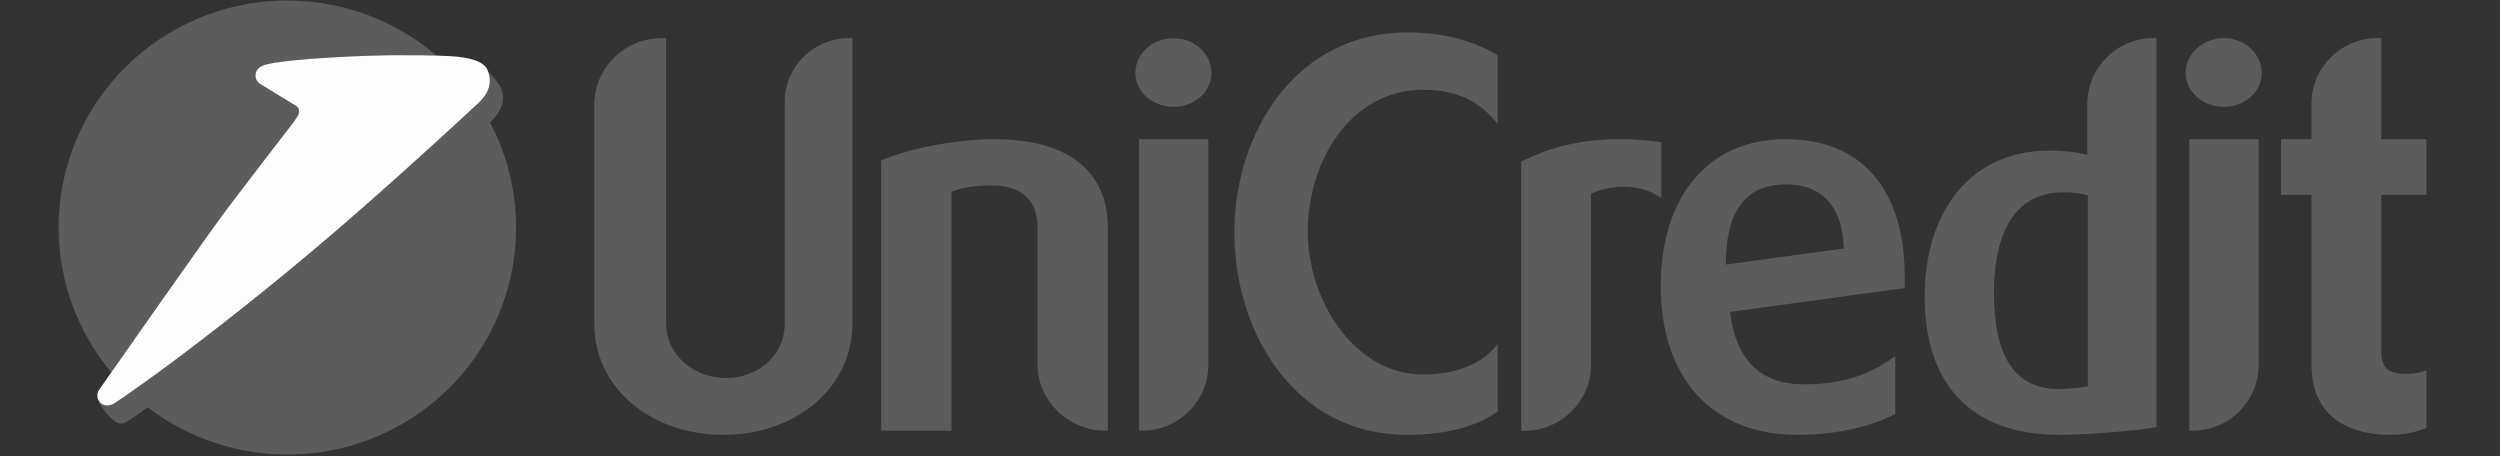
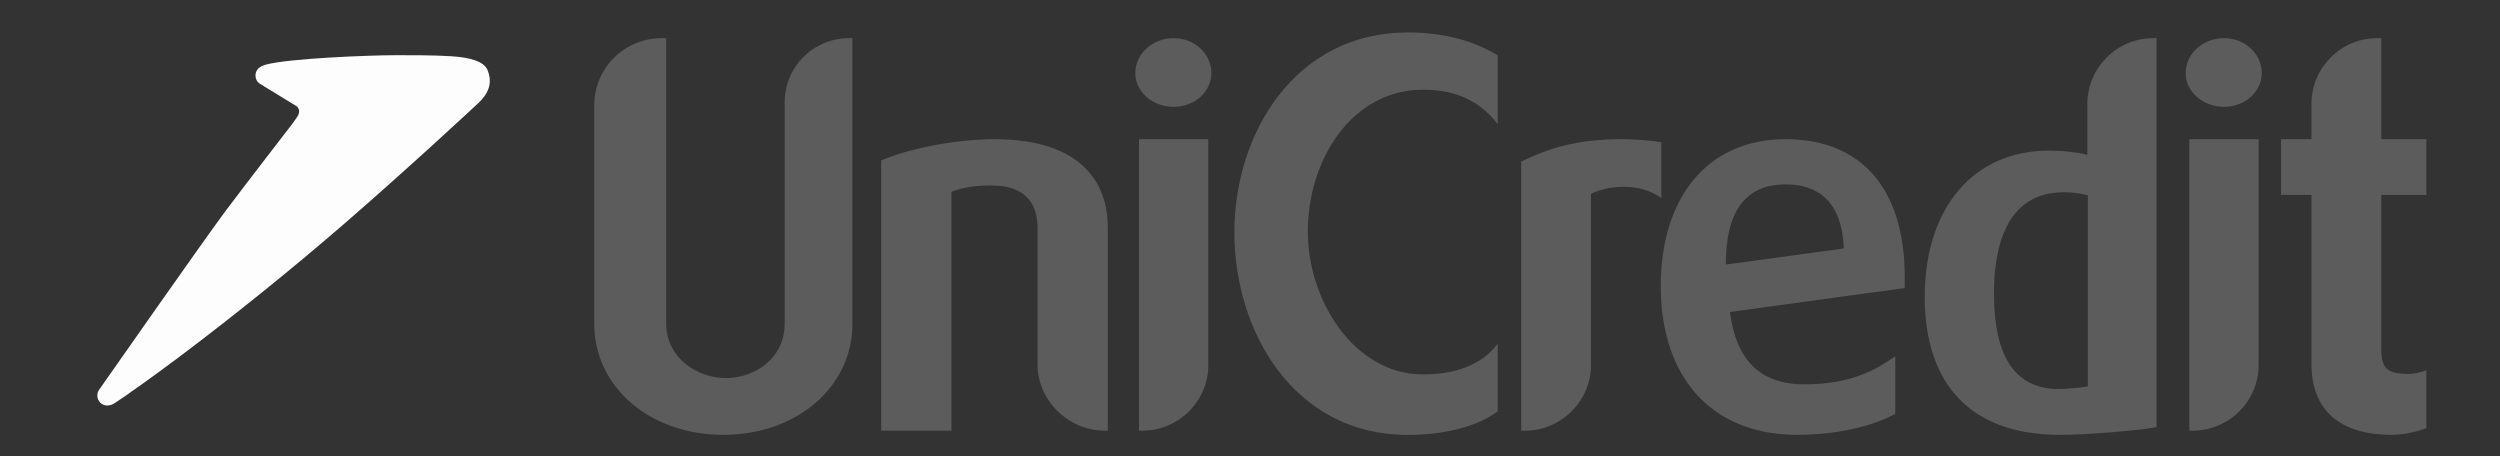
<svg xmlns="http://www.w3.org/2000/svg" fill="none" viewBox="0 0 126 23" height="23" width="126">
  <rect x="0" y="0" width="126" height="23" fill="#333333" stroke="none" />
  <g clip-path="url(#clip0_2009_6971)">
    <path fill="#5C5C5C" d="M42.961 1.923V16.328C42.961 19.502 40.156 21.915 36.454 21.915C32.753 21.915 29.951 19.502 29.951 16.328V5.308C29.949 4.865 30.035 4.426 30.204 4.016C30.373 3.606 30.622 3.234 30.936 2.919C31.25 2.605 31.624 2.355 32.036 2.184C32.448 2.013 32.89 1.924 33.336 1.923H33.574V16.302C33.574 18.008 35.104 19.055 36.587 19.055C38.015 19.055 39.549 18.085 39.549 16.302V5.123C39.553 4.276 39.894 3.464 40.498 2.865C41.102 2.266 41.92 1.927 42.774 1.923H42.961ZM50.096 7.014C55.04 7.014 55.833 9.766 55.833 11.423V21.706H55.677C53.852 21.706 52.292 20.184 52.292 18.373V11.474C52.292 10.504 51.895 9.347 49.964 9.347C49.065 9.347 48.539 9.452 47.955 9.663V21.706H44.412V8.089C45.918 7.433 48.352 7.014 50.096 7.014ZM60.898 7.014V18.401C60.898 20.209 59.415 21.706 57.564 21.706H57.406V7.014H60.898ZM59.148 1.923C60.206 1.923 61.053 2.71 61.053 3.68C61.053 4.627 60.206 5.385 59.148 5.385C58.091 5.385 57.22 4.627 57.22 3.68C57.22 2.71 58.091 1.923 59.148 1.923ZM70.963 1.635C72.63 1.635 74.19 2.003 75.484 2.787V6.252C74.693 5.228 73.555 4.521 71.73 4.521C68.135 4.521 65.914 8.037 65.914 11.682C65.914 15.121 68.241 18.872 71.73 18.872C73.265 18.872 74.665 18.427 75.484 17.323V20.734C74.452 21.496 72.84 21.918 70.937 21.918C65.227 21.918 62.212 16.721 62.212 11.711C62.212 6.777 65.227 1.635 70.963 1.635ZM81.746 7.014C82.327 7.014 83.068 7.065 83.729 7.168V9.979C82.511 9.115 80.899 9.403 80.186 9.771V18.404C80.186 20.212 78.68 21.709 76.855 21.709H76.668V8.14C78.042 7.484 79.444 7.014 81.746 7.014ZM92.928 12.524C92.825 9.609 91 9.295 90.02 9.295H89.891C87.905 9.347 86.98 10.738 86.98 13.334L92.928 12.524ZM95.998 14.517L87.192 15.723C87.483 18.11 88.698 19.371 90.92 19.371C93.38 19.371 94.621 18.584 95.521 17.956V20.865C94.621 21.339 92.954 21.915 90.575 21.915C86.267 21.915 83.703 19.029 83.703 14.412C83.703 9.925 86.083 7.014 89.994 7.014C93.856 7.014 95.998 9.56 95.998 13.966V14.517ZM105.228 9.846C104.831 9.738 104.421 9.686 104.01 9.691C101.104 9.691 100.495 12.47 100.495 14.779C100.495 18.008 101.581 19.608 103.774 19.608C104.145 19.608 104.966 19.53 105.228 19.476V9.846ZM108.691 1.923V21.524C107.846 21.704 105.07 21.915 103.906 21.915H103.668C99.36 21.863 97.006 19.397 97.006 14.962C97.006 10.476 99.466 7.59 103.271 7.59C104.012 7.59 104.645 7.667 105.202 7.801V5.254C105.202 3.418 106.682 1.923 108.533 1.923H108.691ZM113.834 7.014V18.401C113.834 20.209 112.354 21.706 110.503 21.706H110.342V7.014H113.834ZM112.087 1.923C113.144 1.923 113.992 2.71 113.992 3.68C113.992 4.627 113.144 5.385 112.087 5.385C111.029 5.385 110.158 4.627 110.158 3.68C110.158 2.71 111.029 1.923 112.087 1.923ZM120.016 1.923V7.014H122.289V9.82H120.016V17.614C120.016 18.558 120.332 18.846 121.364 18.846C121.628 18.846 122.025 18.769 122.289 18.663V21.575C122.131 21.627 121.442 21.915 120.516 21.915C117.927 21.915 116.499 20.654 116.499 18.373V9.82H114.964V7.014H116.499V5.228C116.499 3.418 117.979 1.923 119.804 1.923H120.016Z" />
-     <path fill="#5C5C5C" d="M14.953 5.938L14.973 5.907C15.152 5.65 15.077 5.46 14.958 5.357L13.097 4.217C13.031 4.174 12.976 4.114 12.939 4.045C12.901 3.975 12.882 3.898 12.882 3.819C12.882 3.556 13.04 3.356 13.4 3.258C14.548 2.944 18.589 2.78 19.963 2.78C20.438 2.78 21.259 2.78 21.995 2.798L21.962 2.767C19.767 0.907 16.949 -0.069 14.065 0.034C11.18 0.136 8.44 1.309 6.385 3.32C4.33 5.331 3.11 8.034 2.967 10.895C2.823 13.756 3.767 16.565 5.611 18.769C7.062 16.706 10.634 11.61 11.417 10.571C12.319 9.372 14.377 6.705 14.727 6.255L14.743 6.234L14.953 5.938ZM7.454 20.534C9.535 22.125 12.101 22.963 14.728 22.908C17.354 22.854 19.884 21.911 21.896 20.235C23.909 18.559 25.284 16.251 25.793 13.694C26.303 11.136 25.917 8.482 24.699 6.172C25.096 5.794 25.554 5.195 25.254 4.441C25.16 4.217 24.709 3.708 24.595 3.585L24.611 3.628C24.893 4.47 24.339 4.994 23.937 5.352C23.722 5.55 20.795 8.287 17.363 11.268C14.65 13.611 11.858 15.861 8.991 18.015C6.235 20.063 5.699 20.361 5.699 20.361C5.61 20.405 5.513 20.43 5.414 20.433C5.335 20.434 5.258 20.417 5.187 20.384C5.117 20.351 5.055 20.301 5.007 20.24V20.235L4.999 20.323C5.294 20.796 5.784 21.346 6.069 21.346C6.168 21.343 6.266 21.32 6.355 21.277C6.355 21.277 6.57 21.156 7.451 20.531" clip-rule="evenodd" fill-rule="evenodd" />
    <path fill="#FDFDFD" d="M14.968 5.907C15.147 5.65 15.072 5.46 14.953 5.357L13.091 4.217C13.025 4.174 12.971 4.114 12.934 4.045C12.896 3.975 12.877 3.898 12.876 3.819C12.876 3.556 13.034 3.356 13.395 3.258C14.546 2.944 18.584 2.782 19.958 2.782C20.606 2.782 21.889 2.777 22.732 2.834C23.68 2.893 24.401 3.088 24.577 3.543C24.93 4.434 24.349 4.984 23.937 5.354C23.717 5.552 20.793 8.289 17.361 11.268C14.648 13.612 11.857 15.864 8.991 18.02C6.235 20.068 5.699 20.364 5.699 20.364C5.61 20.409 5.513 20.434 5.414 20.438C5.347 20.439 5.281 20.427 5.219 20.402C5.157 20.377 5.1 20.341 5.053 20.294C5.006 20.247 4.968 20.191 4.943 20.13C4.918 20.069 4.905 20.003 4.906 19.937C4.906 19.829 4.937 19.728 4.994 19.646C4.994 19.646 10.424 11.885 11.412 10.574C12.399 9.262 14.771 6.19 14.771 6.19L14.968 5.907Z" clip-rule="evenodd" fill-rule="evenodd" />
  </g>
  <defs>
    <clipPath id="clip0_2009_6971">
      <rect fill="white" height="23" width="126" />
    </clipPath>
  </defs>
</svg>